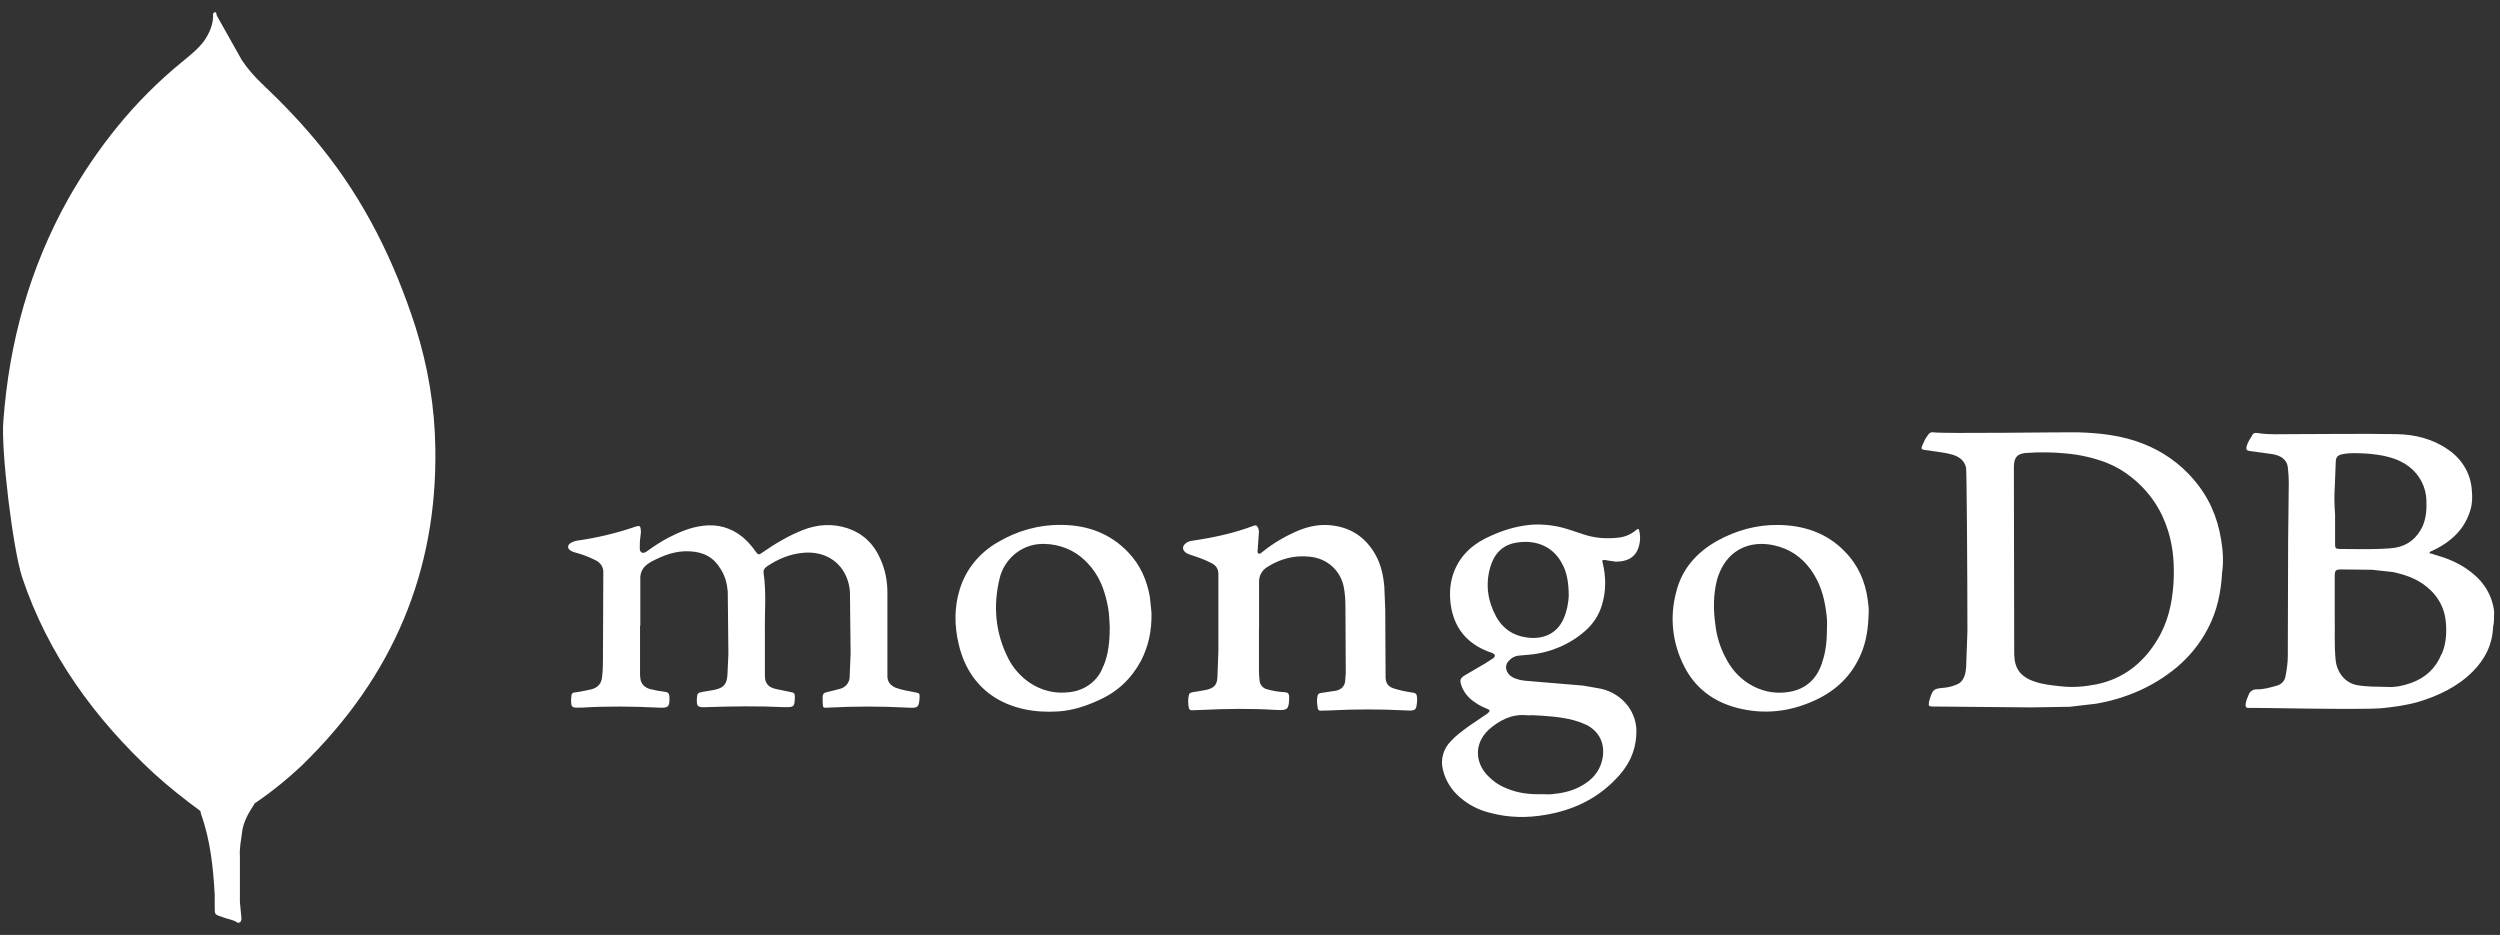
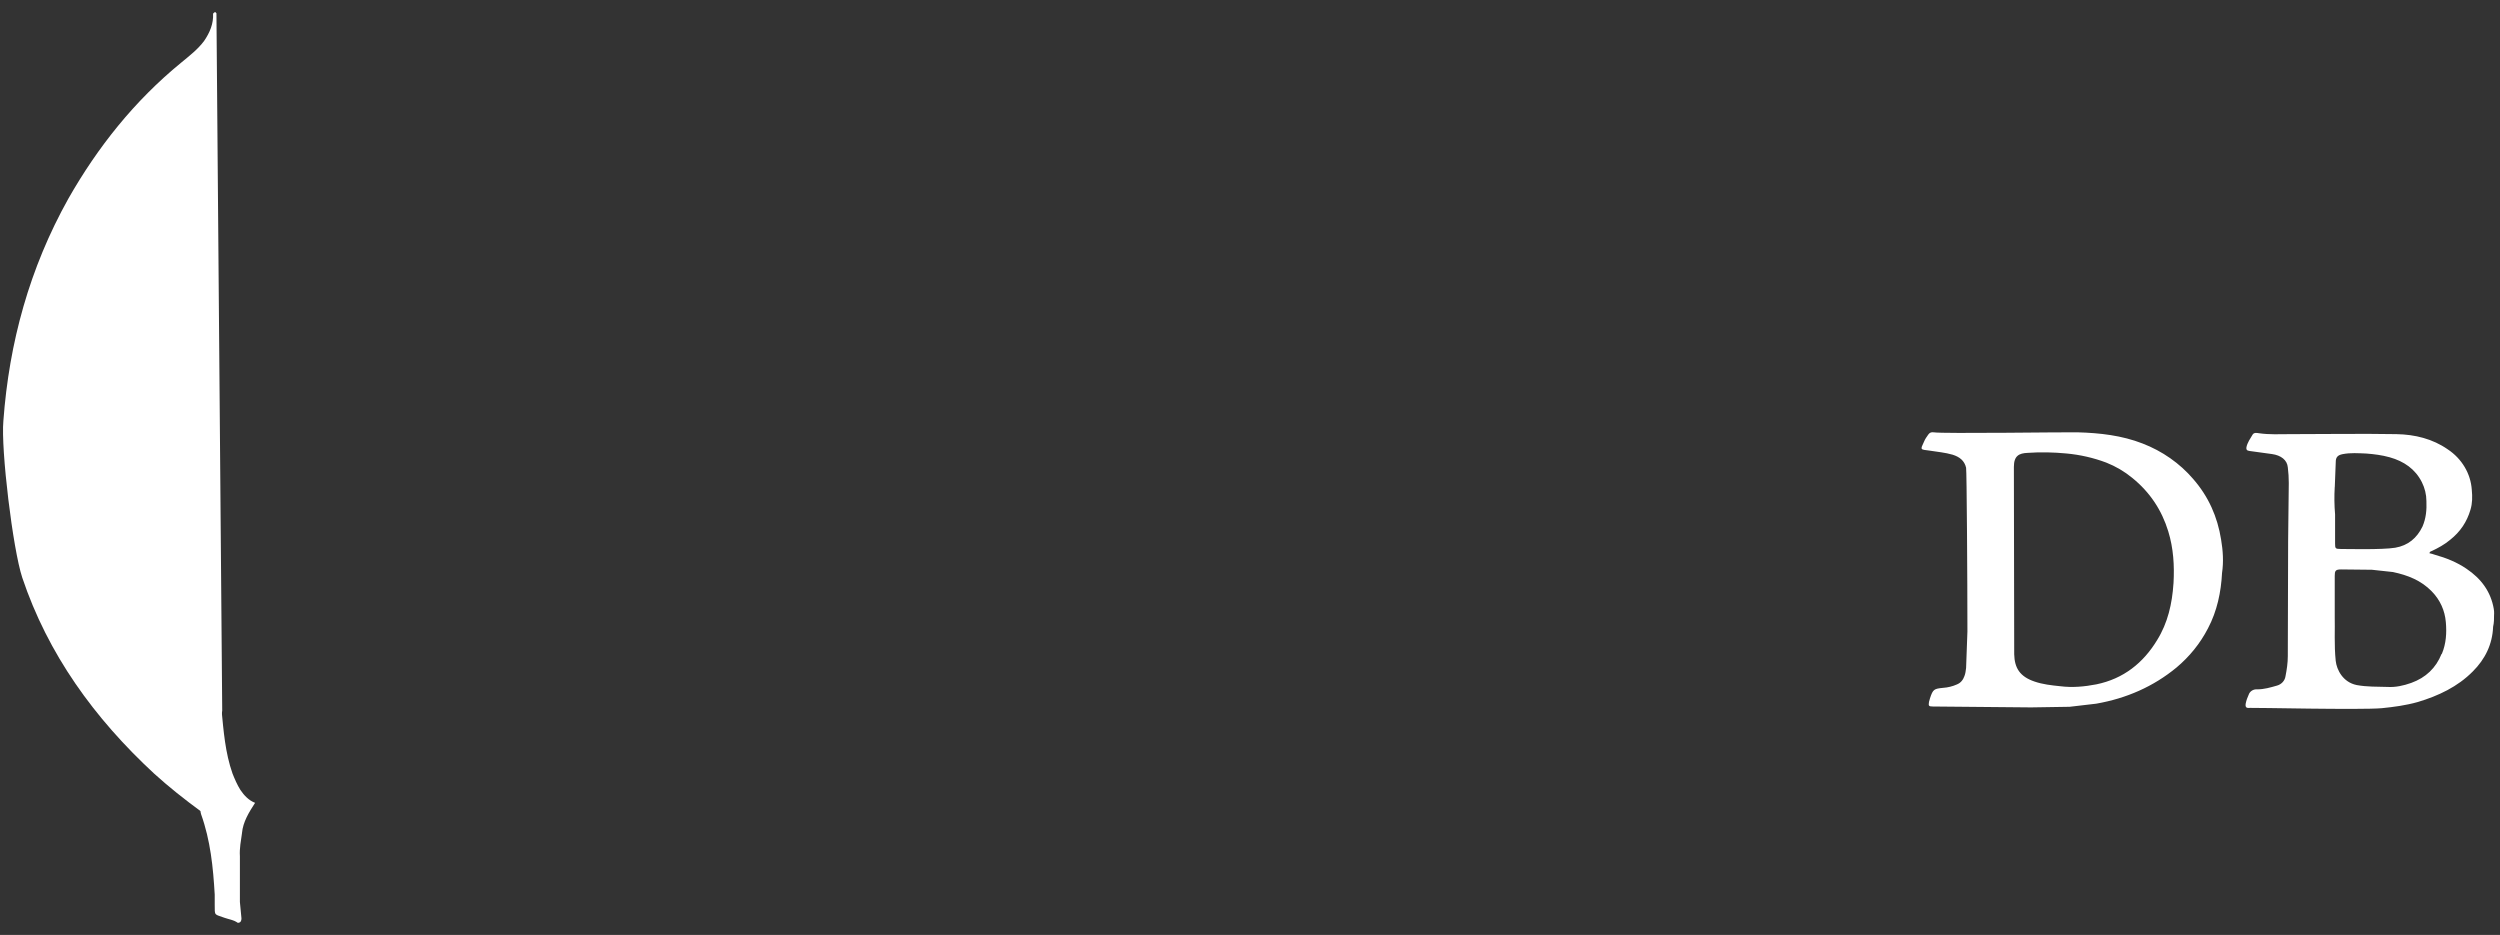
<svg xmlns="http://www.w3.org/2000/svg" width="123" height="46" viewBox="0 0 123 46" fill="none">
  <rect x="0" y="0" width="123" height="46" fill="#333333" stroke="none" />
-   <path d="M10.639 0.718L11.902 2.965C12.177 3.37 12.496 3.746 12.856 4.087C13.914 5.088 14.92 6.136 15.821 7.26C17.962 9.919 19.406 12.873 20.438 16.071C21.056 18.023 21.392 20.025 21.418 22.05C21.522 28.102 19.328 33.3 14.892 37.62C14.173 38.305 13.397 38.934 12.571 39.5C12.131 39.5 11.926 39.171 11.745 38.889C11.398 38.341 11.203 37.742 11.1 37.133C10.945 36.401 10.842 35.668 10.894 34.911V34.569C10.868 34.496 10.482 0.89 10.636 0.719L10.639 0.718Z" fill="white" />
  <path d="M10.639 0.646C10.586 0.548 10.534 0.622 10.483 0.67C10.509 1.158 10.328 1.597 10.043 2.013C9.734 2.429 9.321 2.745 8.908 3.087C6.613 4.966 4.808 7.236 3.363 9.774C1.454 13.191 0.449 16.851 0.166 20.707C0.039 22.099 0.629 27.005 1.095 28.419C2.357 32.178 4.628 35.326 7.581 38.059C8.304 38.716 9.077 39.328 9.877 39.913C10.108 39.913 10.135 39.718 10.186 39.571C10.287 39.259 10.365 38.941 10.417 38.619C10.649 37.399 10.779 36.178 10.933 34.959L10.649 0.646H10.639Z" fill="white" />
  <path d="M11.905 40.988C11.957 40.427 12.252 39.964 12.55 39.5C12.24 39.38 12.008 39.134 11.827 38.864C11.672 38.62 11.543 38.317 11.44 38.059C11.079 37.034 11 35.96 10.898 34.91V34.275C10.771 34.373 10.743 35.202 10.743 35.325C10.665 36.447 10.511 37.546 10.28 38.619C10.202 39.057 10.152 39.498 9.867 39.888C9.867 39.937 9.867 39.987 9.893 40.059C10.356 41.352 10.486 42.67 10.564 44.013V44.501C10.564 45.086 10.539 44.964 11.054 45.158C11.261 45.232 11.495 45.257 11.7 45.403C11.855 45.403 11.88 45.282 11.88 45.183L11.803 44.378V42.131C11.777 41.741 11.855 41.35 11.907 40.984L11.905 40.988Z" fill="white" />
-   <path d="M31.49 30.782V33.106C31.487 33.198 31.493 33.29 31.506 33.381C31.538 33.657 31.717 33.825 31.98 33.902C32.224 33.963 32.473 34.009 32.725 34.039C32.87 34.055 32.919 34.115 32.935 34.263C32.952 34.783 32.903 34.845 32.37 34.814C31.126 34.752 29.88 34.738 28.636 34.814H28.518C28.13 34.829 28.098 34.798 28.098 34.431C28.098 34.369 28.114 34.293 28.114 34.232C28.114 34.12 28.195 34.064 28.308 34.064C28.569 34.034 28.81 33.972 29.053 33.926C29.393 33.85 29.586 33.651 29.619 33.33C29.666 32.978 29.666 32.611 29.666 32.259L29.683 28.161C29.688 28.042 29.657 27.924 29.595 27.821C29.532 27.718 29.439 27.634 29.328 27.579C29.035 27.425 28.726 27.302 28.405 27.212C28.308 27.182 28.211 27.167 28.131 27.12C27.895 27.013 27.889 26.815 28.114 26.692C28.195 26.647 28.292 26.616 28.389 26.6C29.37 26.463 30.333 26.232 31.265 25.912C31.459 25.85 31.508 25.867 31.525 26.049C31.542 26.161 31.525 26.296 31.509 26.401C31.477 26.6 31.477 26.798 31.477 26.983C31.477 27.059 31.493 27.136 31.574 27.182C31.654 27.228 31.736 27.182 31.81 27.137C32.15 26.891 32.489 26.663 32.861 26.466C33.393 26.19 33.961 25.945 34.575 25.869C35.321 25.777 35.965 25.961 36.532 26.42C36.766 26.618 36.972 26.844 37.145 27.092C37.307 27.316 37.323 27.322 37.533 27.168C38.148 26.74 38.794 26.358 39.489 26.083C40.217 25.792 40.961 25.747 41.703 25.991C42.463 26.251 42.981 26.756 43.288 27.444C43.548 27.994 43.66 28.563 43.66 29.156V33.254C43.66 33.529 43.778 33.701 44.064 33.836C44.372 33.948 44.711 34.004 45.034 34.065C45.245 34.11 45.245 34.11 45.245 34.311C45.213 34.815 45.164 34.846 44.646 34.815C43.349 34.746 42.049 34.746 40.752 34.815C40.491 34.831 40.491 34.831 40.477 34.585V34.509C40.461 34.095 40.461 34.095 40.882 34.006L41.301 33.898C41.444 33.867 41.571 33.791 41.661 33.682C41.752 33.574 41.802 33.44 41.803 33.302L41.85 32.155L41.818 29.158C41.806 28.89 41.746 28.627 41.641 28.378C41.236 27.445 40.348 27.109 39.491 27.201C38.844 27.262 38.279 27.506 37.745 27.859C37.632 27.935 37.551 28.027 37.568 28.18C37.713 29.159 37.615 30.138 37.633 31.116V33.243C37.633 33.625 37.795 33.809 38.183 33.901L38.928 34.054C39.041 34.069 39.105 34.115 39.105 34.237V34.349C39.089 34.778 39.058 34.797 38.604 34.792C37.311 34.731 36.017 34.748 34.741 34.792C34.303 34.808 34.268 34.762 34.288 34.345C34.305 34.099 34.335 34.085 34.579 34.039L35.111 33.948C35.584 33.856 35.758 33.688 35.79 33.214L35.837 32.188L35.806 29.114C35.773 28.732 35.687 28.365 35.466 28.013C35.143 27.447 34.638 27.157 33.946 27.126C33.251 27.081 32.637 27.325 32.054 27.629C31.649 27.853 31.472 28.119 31.504 28.563V30.795L31.49 30.782ZM61.941 30.875V33.031C61.943 33.184 61.954 33.337 61.972 33.49C61.979 33.591 62.021 33.688 62.091 33.765C62.161 33.843 62.255 33.896 62.36 33.919C62.639 33.995 62.927 34.042 63.217 34.056C63.379 34.072 63.411 34.132 63.427 34.255V34.363C63.411 34.898 63.347 34.959 62.797 34.929C61.567 34.853 60.34 34.867 59.111 34.929L58.638 34.945C58.541 34.945 58.52 34.9 58.493 34.837C58.446 34.625 58.446 34.407 58.493 34.195C58.51 34.103 58.573 34.083 58.67 34.057C58.907 34.027 59.108 33.981 59.333 33.945C59.737 33.854 59.883 33.699 59.898 33.303L59.945 32.018V28.256C59.945 27.981 59.832 27.813 59.574 27.69C59.283 27.537 58.975 27.43 58.651 27.323C58.554 27.293 58.458 27.261 58.377 27.215C58.167 27.078 58.141 26.88 58.345 26.726C58.437 26.655 58.55 26.612 58.668 26.603C59.703 26.45 60.705 26.236 61.674 25.869C61.788 25.824 61.836 25.854 61.885 25.945C61.933 26.037 61.95 26.145 61.932 26.251L61.885 26.969C61.885 27.061 61.838 27.193 61.917 27.229C62.014 27.29 62.079 27.153 62.159 27.117C62.636 26.738 63.164 26.42 63.727 26.169C64.229 25.945 64.745 25.802 65.328 25.833C66.411 25.895 67.187 26.415 67.687 27.317C67.947 27.792 68.059 28.311 68.107 28.847L68.154 29.966L68.171 33.346C68.188 33.605 68.284 33.774 68.559 33.866C68.843 33.956 69.135 34.022 69.432 34.065C69.692 34.095 69.706 34.141 69.723 34.37V34.447C69.691 34.967 69.658 34.981 69.108 34.95C67.902 34.889 66.693 34.889 65.487 34.95C65.325 34.966 65.165 34.95 65.014 34.966C64.917 34.966 64.852 34.95 64.837 34.858C64.805 34.659 64.772 34.461 64.82 34.246C64.837 34.155 64.885 34.109 64.998 34.093L65.743 33.981C66.003 33.92 66.147 33.757 66.18 33.533L66.212 33.105L66.196 29.909C66.196 29.542 66.179 29.175 66.099 28.808C65.905 28.024 65.275 27.465 64.419 27.387C63.674 27.311 63 27.494 62.383 27.876C62.075 28.059 61.945 28.319 61.945 28.64V30.95C61.945 30.905 61.945 30.905 61.962 30.905L61.941 30.875Z" fill="white" />
  <path d="M109.278 26.546C109.1 25.429 108.663 24.435 107.903 23.564C107.242 22.793 106.385 22.194 105.414 21.82C104.397 21.423 103.312 21.3 102.213 21.27C101.76 21.254 95.587 21.346 95.134 21.27C95.02 21.254 94.94 21.285 94.874 21.377C94.793 21.489 94.712 21.606 94.663 21.728C94.469 22.142 94.469 22.111 94.938 22.171C95.326 22.233 95.697 22.263 96.069 22.371C96.409 22.478 96.651 22.662 96.732 23.013C96.764 23.181 96.797 28.563 96.797 31.072L96.732 32.863C96.715 33 96.7 33.138 96.651 33.26C96.586 33.444 96.474 33.596 96.28 33.674C96.067 33.769 95.836 33.826 95.601 33.842C95.163 33.887 95.1 33.903 94.954 34.362L94.907 34.53C94.875 34.729 94.89 34.76 95.101 34.76L99.933 34.804L101.826 34.774L103.135 34.621C104.621 34.361 105.947 33.779 107.078 32.847C107.724 32.307 108.251 31.653 108.63 30.92C109.083 30.064 109.276 29.13 109.325 28.183C109.405 27.648 109.372 27.097 109.278 26.547V26.546ZM106.934 28.717C106.869 29.696 106.659 30.644 106.126 31.5C105.447 32.617 104.477 33.397 103.136 33.671C102.554 33.783 101.972 33.839 101.362 33.762C100.924 33.718 100.506 33.671 100.101 33.533C99.374 33.287 99.115 32.862 99.099 32.19L99.083 22.969C99.083 22.419 99.343 22.298 99.762 22.281C100.392 22.236 101.039 22.251 101.669 22.311C102.34 22.373 102.999 22.523 103.626 22.759C104.091 22.942 104.522 23.196 104.903 23.509C105.776 24.214 106.358 25.098 106.677 26.138C106.937 26.98 106.984 27.836 106.937 28.692L106.934 28.717ZM122.711 30.216C122.711 30.124 122.711 30.048 122.694 29.957C122.549 29.115 122.079 28.473 121.353 27.984C120.885 27.663 120.351 27.449 119.801 27.296C119.704 27.265 119.624 27.234 119.527 27.219C119.543 27.143 119.592 27.128 119.64 27.112C119.963 26.959 120.271 26.791 120.545 26.561C121.047 26.164 121.373 25.674 121.547 25.078C121.644 24.756 121.644 24.435 121.612 24.098C121.586 23.704 121.466 23.321 121.261 22.977C121.057 22.633 120.773 22.336 120.432 22.11C119.686 21.59 118.815 21.376 117.91 21.36C116.164 21.33 114.403 21.36 112.659 21.36C112.157 21.36 111.657 21.39 111.139 21.315C111.042 21.3 110.903 21.271 110.832 21.377C110.713 21.576 110.572 21.774 110.524 22.004C110.508 22.111 110.541 22.171 110.67 22.187L111.785 22.34C112.223 22.402 112.53 22.631 112.561 22.998C112.592 23.252 112.608 23.507 112.608 23.763L112.576 26.622L112.56 32.28C112.56 32.615 112.512 32.938 112.446 33.273C112.43 33.38 112.382 33.48 112.308 33.561C112.233 33.643 112.135 33.702 112.026 33.732C111.703 33.824 111.396 33.916 111.056 33.916C110.966 33.908 110.875 33.929 110.798 33.976C110.722 34.023 110.665 34.093 110.637 34.175C110.572 34.313 110.518 34.466 110.491 34.604C110.459 34.788 110.508 34.85 110.702 34.828C110.847 34.812 116.181 34.935 117.183 34.843C117.781 34.782 118.365 34.706 118.96 34.538C119.977 34.232 120.916 33.788 121.659 33.038C122.274 32.426 122.629 31.692 122.661 30.836C122.708 30.637 122.708 30.439 122.708 30.224L122.711 30.216ZM114.872 23.95L114.919 22.727C114.919 22.497 115.016 22.391 115.258 22.344C115.646 22.268 116.034 22.299 116.422 22.314C116.81 22.344 117.182 22.39 117.569 22.497C118.279 22.696 118.83 23.079 119.154 23.72C119.301 24.012 119.378 24.33 119.38 24.654C119.397 25.082 119.364 25.495 119.186 25.907C118.912 26.473 118.477 26.84 117.845 26.948C117.213 27.055 115.421 27.009 115.146 27.009C114.904 27.009 114.886 26.979 114.886 26.749V25.309C114.848 24.861 114.842 24.412 114.869 23.963L114.872 23.95ZM120.123 32.177C119.849 32.865 119.347 33.341 118.636 33.598C118.248 33.736 117.86 33.822 117.454 33.797C116.952 33.782 116.452 33.797 115.952 33.705C115.273 33.568 114.965 32.956 114.917 32.513C114.836 31.733 114.885 30.937 114.869 30.356V28.337C114.869 28.091 114.901 28.016 115.177 28.016L116.697 28.032L117.731 28.144C118.459 28.297 119.121 28.558 119.639 29.092C120.059 29.52 120.286 30.039 120.335 30.606C120.382 31.14 120.351 31.661 120.141 32.166L120.123 32.177Z" fill="white" />
-   <path d="M79.058 27.57L79.478 27.631C79.931 27.647 80.464 27.494 80.625 26.897C80.714 26.613 80.714 26.309 80.625 26.025C80.528 26.025 80.479 26.101 80.431 26.132C80.189 26.316 79.914 26.423 79.623 26.453C79.041 26.515 78.459 26.483 77.894 26.285L77.102 26.026C76.549 25.854 75.967 25.782 75.387 25.813C74.562 25.875 73.787 26.134 73.059 26.501C72.283 26.898 71.735 27.495 71.475 28.306C71.329 28.781 71.312 29.269 71.377 29.759C71.54 30.876 72.153 31.656 73.252 32.069C73.317 32.084 73.366 32.113 73.429 32.13C73.575 32.206 73.591 32.283 73.461 32.39L73.057 32.649L72.087 33.215C71.845 33.353 71.813 33.462 71.893 33.705C71.989 33.99 72.168 34.245 72.41 34.439C72.632 34.619 72.883 34.763 73.154 34.867C73.331 34.943 73.331 34.979 73.17 35.113L72.248 35.74C71.94 35.964 71.633 36.188 71.375 36.474C71.196 36.656 71.067 36.876 70.999 37.116C70.931 37.356 70.927 37.609 70.987 37.851C71.107 38.381 71.401 38.863 71.827 39.227C72.247 39.595 72.758 39.858 73.314 39.991C74.218 40.237 75.156 40.251 76.078 40.083C77.402 39.854 78.561 39.3 79.472 38.355C80.102 37.729 80.474 36.995 80.507 36.117C80.542 35.61 80.386 35.107 80.066 34.698C79.747 34.289 79.284 34.001 78.761 33.885L77.888 33.731L75.221 33.508C74.93 33.492 74.639 33.446 74.397 33.308C74.089 33.125 74.009 32.773 74.203 32.544C74.348 32.376 74.526 32.269 74.753 32.253L75.27 32.208C76.292 32.11 77.251 31.696 78.001 31.031C78.401 30.681 78.687 30.23 78.825 29.731C79.019 29.073 79.019 28.388 78.857 27.716C78.809 27.549 78.825 27.533 79.051 27.563L79.058 27.57ZM75.096 35.187C75.193 35.203 75.29 35.187 75.387 35.187C76.066 35.218 76.761 35.263 77.423 35.433C77.64 35.494 77.85 35.571 78.054 35.663C78.701 35.999 78.943 36.581 78.862 37.207C78.764 37.895 78.36 38.384 77.73 38.707C77.31 38.93 76.84 39.028 76.355 39.074C76.178 39.089 76.016 39.074 75.839 39.074C75.273 39.089 74.723 39.029 74.19 38.814C73.819 38.676 73.511 38.478 73.237 38.202C72.671 37.667 72.409 36.688 73.253 35.892C73.77 35.445 74.353 35.128 75.096 35.187ZM76.939 30.416C76.599 31.226 75.855 31.471 75.112 31.363C74.433 31.272 73.932 30.92 73.61 30.338C73.191 29.558 73.078 28.749 73.32 27.907C73.497 27.28 73.901 26.806 74.612 26.698C75.517 26.545 76.386 26.852 76.843 27.708C77.079 28.122 77.182 28.625 77.182 29.344C77.166 29.635 77.102 30.032 76.94 30.415L76.939 30.416ZM56.575 29.375C56.429 28.549 56.107 27.799 55.508 27.173C54.619 26.239 53.488 25.83 52.211 25.826C51.096 25.811 50.047 26.117 49.108 26.668C48.184 27.191 47.508 28.028 47.216 29.008C46.942 29.895 46.956 30.798 47.169 31.699C47.734 34.116 49.707 35.155 52.065 35.003C52.761 34.958 53.423 34.743 54.052 34.452C54.99 34.038 55.669 33.381 56.137 32.509C56.509 31.791 56.67 31.026 56.654 30.154L56.574 29.374L56.575 29.375ZM54.281 32.77C54.165 33.114 53.946 33.419 53.65 33.647C53.354 33.875 52.995 34.017 52.615 34.055C51.906 34.147 51.241 33.979 50.644 33.58C50.213 33.28 49.864 32.887 49.626 32.433C48.963 31.149 48.85 29.804 49.188 28.427C49.297 28.001 49.532 27.614 49.867 27.31C50.465 26.79 51.159 26.668 51.937 26.821C52.682 26.975 53.246 27.356 53.711 27.938C54.175 28.52 54.389 29.191 54.518 29.896C54.583 30.248 54.583 30.615 54.599 30.844C54.599 31.578 54.534 32.187 54.291 32.771L54.281 32.77ZM91.89 29.498C91.772 28.611 91.422 27.8 90.758 27.128C89.885 26.226 88.754 25.843 87.494 25.828C86.411 25.812 85.409 26.103 84.488 26.608C83.453 27.189 82.742 28.014 82.468 29.131C82.14 30.349 82.277 31.638 82.856 32.77C83.388 33.841 84.294 34.529 85.49 34.835C86.815 35.17 88.077 35.018 89.305 34.452C90.371 33.963 91.131 33.199 91.567 32.158C91.827 31.546 91.922 30.889 91.939 30.124C91.955 29.986 91.922 29.741 91.891 29.497L91.89 29.498ZM89.659 32.572C89.399 33.398 88.852 33.933 87.93 34.056C87.251 34.148 86.606 33.994 86.023 33.627C85.521 33.306 85.166 32.878 84.907 32.374C84.617 31.839 84.454 31.273 84.391 30.692C84.294 29.974 84.294 29.271 84.471 28.551C84.505 28.41 84.554 28.271 84.617 28.138C85.07 27.067 86.071 26.578 87.251 26.823C88.044 26.991 88.641 27.405 89.094 28.032C89.532 28.644 89.741 29.317 89.839 30.046C89.886 30.337 89.904 30.643 89.886 30.902C89.886 31.499 89.839 32.05 89.65 32.584L89.659 32.572Z" fill="white" />
</svg>